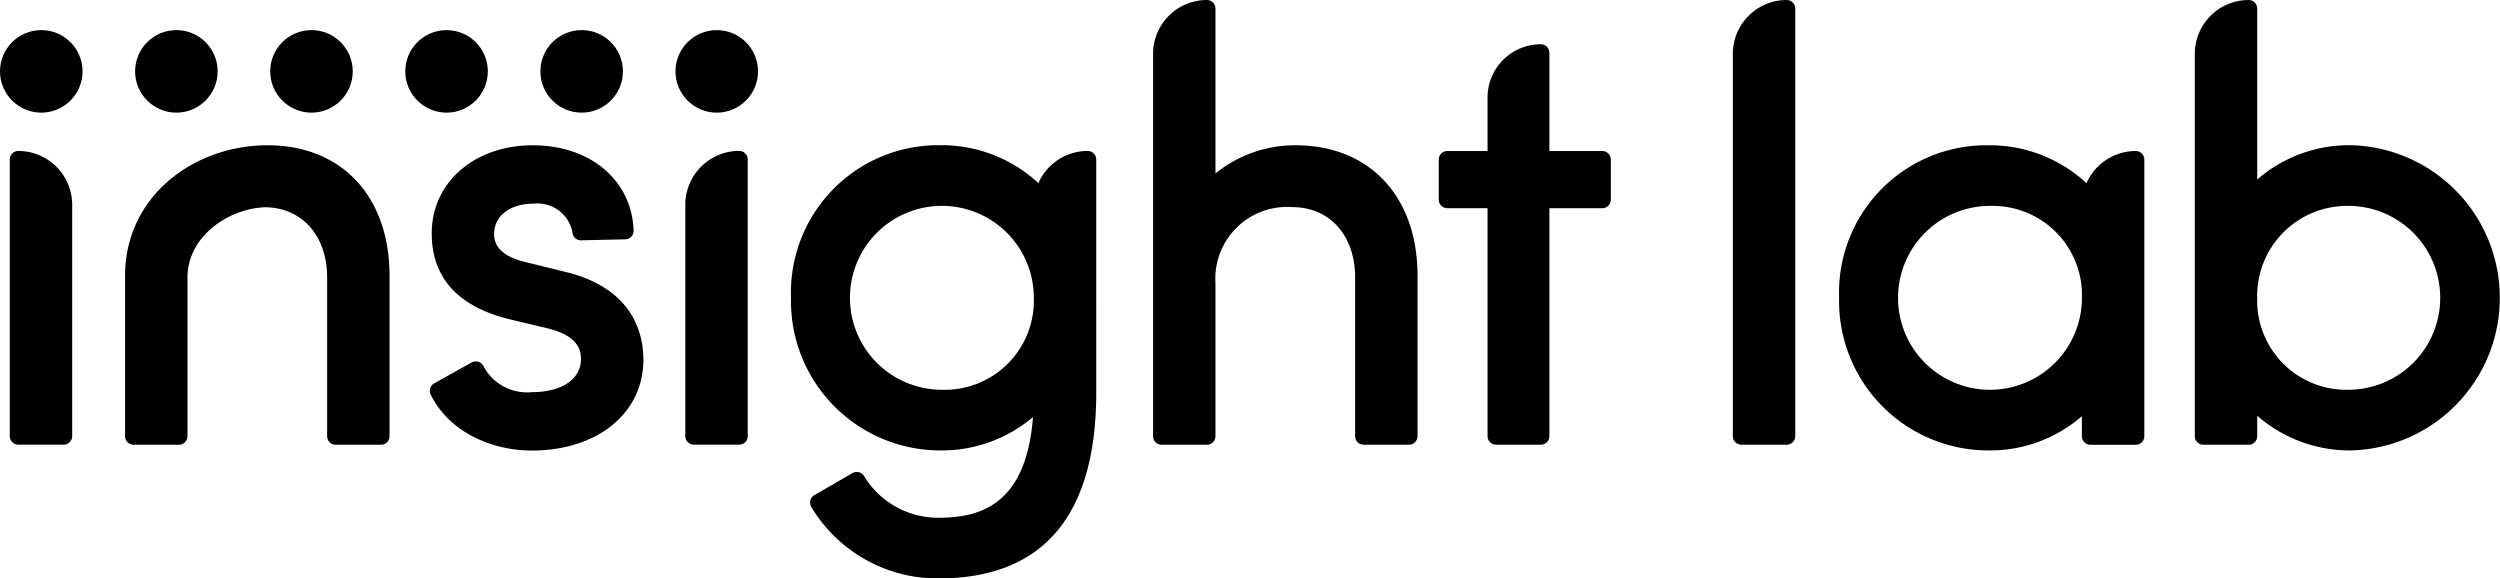
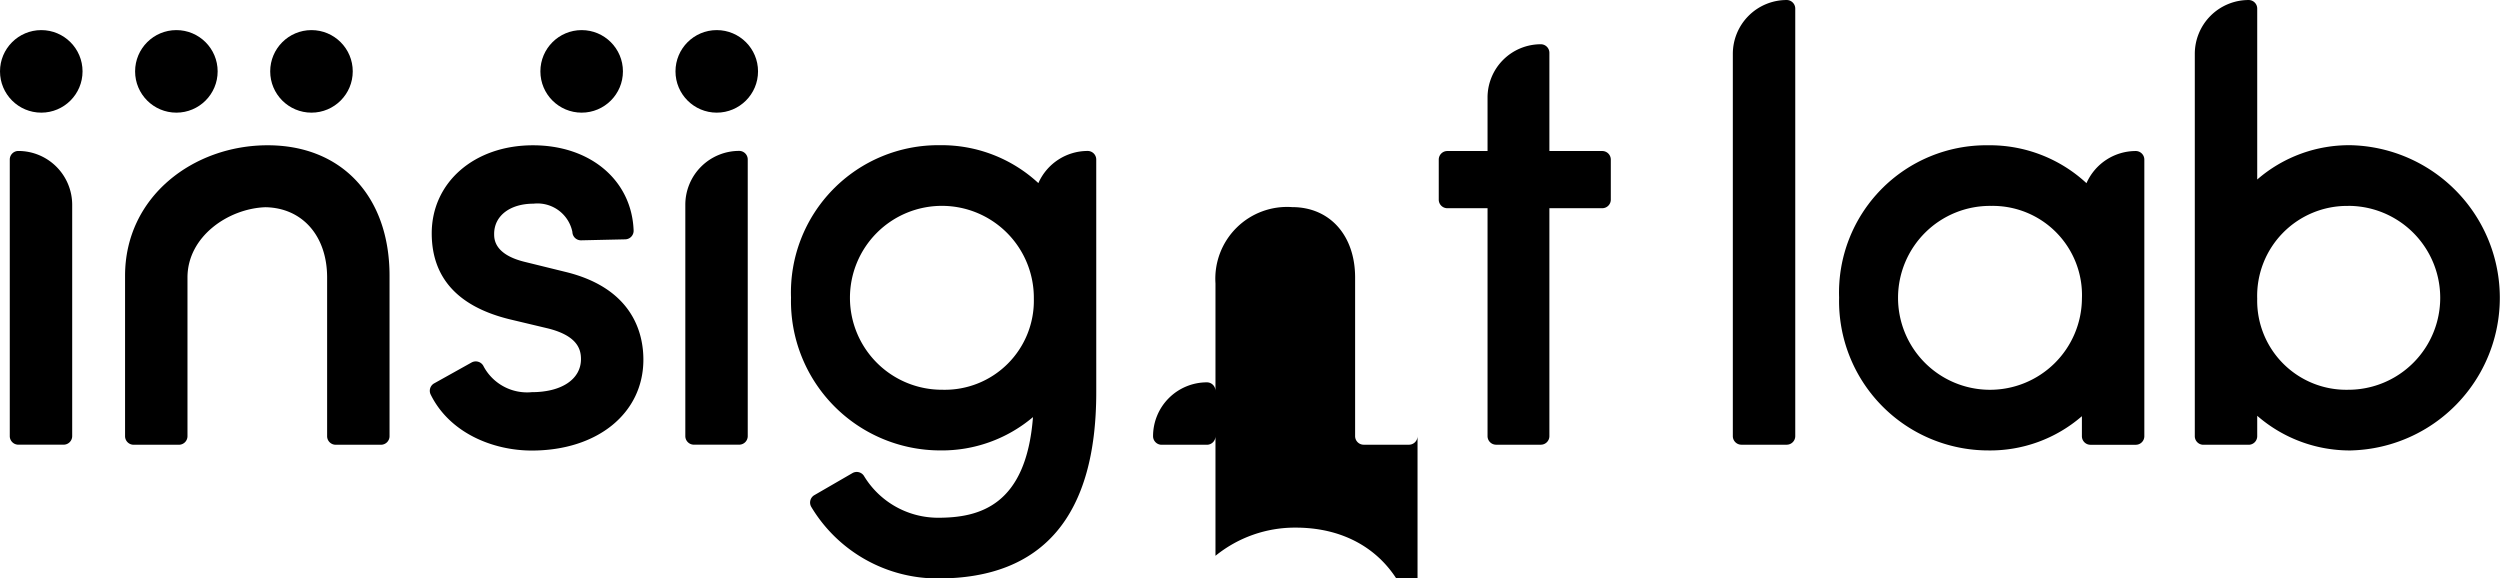
<svg xmlns="http://www.w3.org/2000/svg" width="168.578" height="39.005" viewBox="0 0 168.578 39.005">
  <g id="Component_14_1" data-name="Component 14 – 1" transform="translate(0 .001)">
    <ellipse id="Ellipse_276" cx="2.783" cy="2.783" data-name="Ellipse 276" rx="2.783" ry="2.783" transform="translate(0 2.029)" />
    <ellipse id="Ellipse_277" cx="2.783" cy="2.783" data-name="Ellipse 277" rx="2.783" ry="2.783" transform="translate(45.549 2.029)" />
    <ellipse id="Ellipse_278" cx="2.783" cy="2.783" data-name="Ellipse 278" rx="2.783" ry="2.783" transform="translate(36.439 2.029)" />
-     <ellipse id="Ellipse_279" cx="2.783" cy="2.783" data-name="Ellipse 279" rx="2.783" ry="2.783" transform="translate(27.329 2.029)" />
    <ellipse id="Ellipse_280" cx="2.783" cy="2.783" data-name="Ellipse 280" rx="2.783" ry="2.783" transform="translate(18.22 2.029)" />
    <ellipse id="Ellipse_281" cx="2.783" cy="2.783" data-name="Ellipse 281" rx="2.783" ry="2.783" transform="translate(9.11 2.029)" />
    <path id="Path_314" d="M215.943 377.8h-3.053a.578.578 0 0 1-.578-.578v-18.649a.578.578 0 0 1 .578-.578 3.632 3.632 0 0 1 3.631 3.632v15.6a.578.578 0 0 1-.578.573z" data-name="Path 314" transform="translate(-211.653 -347.816)" />
    <path id="Path_315" d="M231.937 357.5c-4.994 0-9.614 3.454-9.614 8.8v10.816a.578.578 0 0 0 .577.578h3.054a.578.578 0 0 0 .578-.578v-10.7c0-2.773 2.764-4.653 5.258-4.739 2.488.044 4.158 1.934 4.158 4.739v10.7a.577.577 0 0 0 .577.578h3.054a.578.578 0 0 0 .578-.578V366.3c0-5.35-3.227-8.8-8.22-8.8z" data-name="Path 315" transform="translate(-213.89 -347.705)" />
    <path id="Path_316" d="M274.6 377.8h-3.054a.578.578 0 0 1-.578-.578v-15.6a3.632 3.632 0 0 1 3.631-3.632.578.578 0 0 1 .578.578v18.652a.578.578 0 0 1-.577.58z" data-name="Path 316" transform="translate(-224.756 -347.816)" />
-     <path id="Path_317" d="M328.838 374.874h-3.053a.578.578 0 0 1-.578-.578V363.6c0-2.838-1.706-4.747-4.244-4.747a4.839 4.839 0 0 0-5.172 5.147v10.3a.578.578 0 0 1-.578.578h-3.053a.578.578 0 0 1-.578-.578v-25.781a3.631 3.631 0 0 1 3.631-3.631.578.578 0 0 1 .578.577v11.119a8.5 8.5 0 0 1 5.405-1.9c4.993 0 8.22 3.454 8.22 8.8V374.3a.578.578 0 0 1-.578.574z" data-name="Path 317" transform="translate(-233.83 -344.888)" />
+     <path id="Path_317" d="M328.838 374.874h-3.053a.578.578 0 0 1-.578-.578V363.6c0-2.838-1.706-4.747-4.244-4.747a4.839 4.839 0 0 0-5.172 5.147v10.3a.578.578 0 0 1-.578.578h-3.053a.578.578 0 0 1-.578-.578a3.631 3.631 0 0 1 3.631-3.631.578.578 0 0 1 .578.577v11.119a8.5 8.5 0 0 1 5.405-1.9c4.993 0 8.22 3.454 8.22 8.8V374.3a.578.578 0 0 1-.578.574z" data-name="Path 317" transform="translate(-233.83 -344.888)" />
    <path id="Path_318" d="M343.272 375.731h-3.015a.578.578 0 0 1-.578-.578v-15.369h-2.712a.578.578 0 0 1-.578-.578v-2.7a.578.578 0 0 1 .578-.578h2.712v-3.607a3.592 3.592 0 0 1 3.593-3.593.578.578 0 0 1 .577.578v6.622h3.565a.578.578 0 0 1 .577.578v2.7a.578.578 0 0 1-.577.578h-3.565v15.369a.578.578 0 0 1-.577.578z" data-name="Path 318" transform="translate(-239.372 -345.745)" />
    <path id="Path_319" d="M365.552 374.874H362.5a.578.578 0 0 1-.577-.578v-25.777a3.631 3.631 0 0 1 3.631-3.631.578.578 0 0 1 .578.577V374.3a.578.578 0 0 1-.58.574z" data-name="Path 319" transform="translate(-245.076 -344.888)" />
    <path id="Path_320" d="M381.19 378.077a10.069 10.069 0 0 1-10.039-10.309A9.934 9.934 0 0 1 381.19 357.5a9.592 9.592 0 0 1 6.642 2.556 3.631 3.631 0 0 1 3.324-2.168.578.578 0 0 1 .577.578v18.652a.578.578 0 0 1-.577.578H388.1a.578.578 0 0 1-.577-.578v-1.35a9.439 9.439 0 0 1-6.333 2.309zm.194-16.489a6.2 6.2 0 1 0 6.141 6.256 6.019 6.019 0 0 0-6.141-6.255z" data-name="Path 320" transform="translate(-247.138 -347.705)" />
    <path id="Path_321" d="M412.577 375.261a9.51 9.51 0 0 1-6.333-2.337v1.376a.578.578 0 0 1-.578.578h-3.053a.578.578 0 0 1-.578-.578v-25.781a3.631 3.631 0 0 1 3.631-3.631.578.578 0 0 1 .578.577v11.527a9.44 9.44 0 0 1 6.333-2.313 10.294 10.294 0 0 1 0 20.581zm-.193-16.489a6.068 6.068 0 0 0-6.141 6.256 6.007 6.007 0 0 0 6.141 6.141 6.2 6.2 0 0 0 0-12.4z" data-name="Path 321" transform="translate(-254.037 -344.888)" />
    <path id="Path_322" d="M257.92 366.036l-2.681-.66c-2.118-.5-2.118-1.557-2.118-1.9 0-1.219 1.067-2.038 2.656-2.038a2.4 2.4 0 0 1 2.62 1.907.577.577 0 0 0 .59.564l2.974-.066a.578.578 0 0 0 .565-.591c-.121-3.386-2.912-5.751-6.788-5.751-3.955 0-6.826 2.5-6.826 5.937 0 3 1.772 4.948 5.271 5.8l2.585.616c1.979.5 2.208 1.414 2.208 2.063 0 1.355-1.3 2.231-3.315 2.231a3.326 3.326 0 0 1-3.241-1.719.585.585 0 0 0-.814-.286l-2.522 1.407a.575.575 0 0 0-.25.744c1.266 2.59 4.18 3.791 6.826 3.791 4.43 0 7.524-2.52 7.524-6.13.001-1.739-.684-4.811-5.264-5.919z" data-name="Path 322" transform="translate(-219.8 -347.705)" />
    <path id="Path_323" d="M300.729 358.461a.578.578 0 0 0-.578-.578 3.633 3.633 0 0 0-3.324 2.168 9.591 9.591 0 0 0-6.641-2.556 9.934 9.934 0 0 0-10.039 10.272 10.069 10.069 0 0 0 10.04 10.309 9.507 9.507 0 0 0 6.276-2.247c-.459 5.975-3.616 6.787-6.393 6.787a5.841 5.841 0 0 1-4.992-2.8.577.577 0 0 0-.789-.21l-2.568 1.486a.578.578 0 0 0-.21.789 9.932 9.932 0 0 0 8.56 4.829c7.073 0 10.659-4.224 10.659-12.555zm-10.348 15.524a6.2 6.2 0 1 1 6.14-6.141 6.006 6.006 0 0 1-6.14 6.142z" data-name="Path 323" transform="translate(-226.808 -347.705)" />
  </g>
</svg>